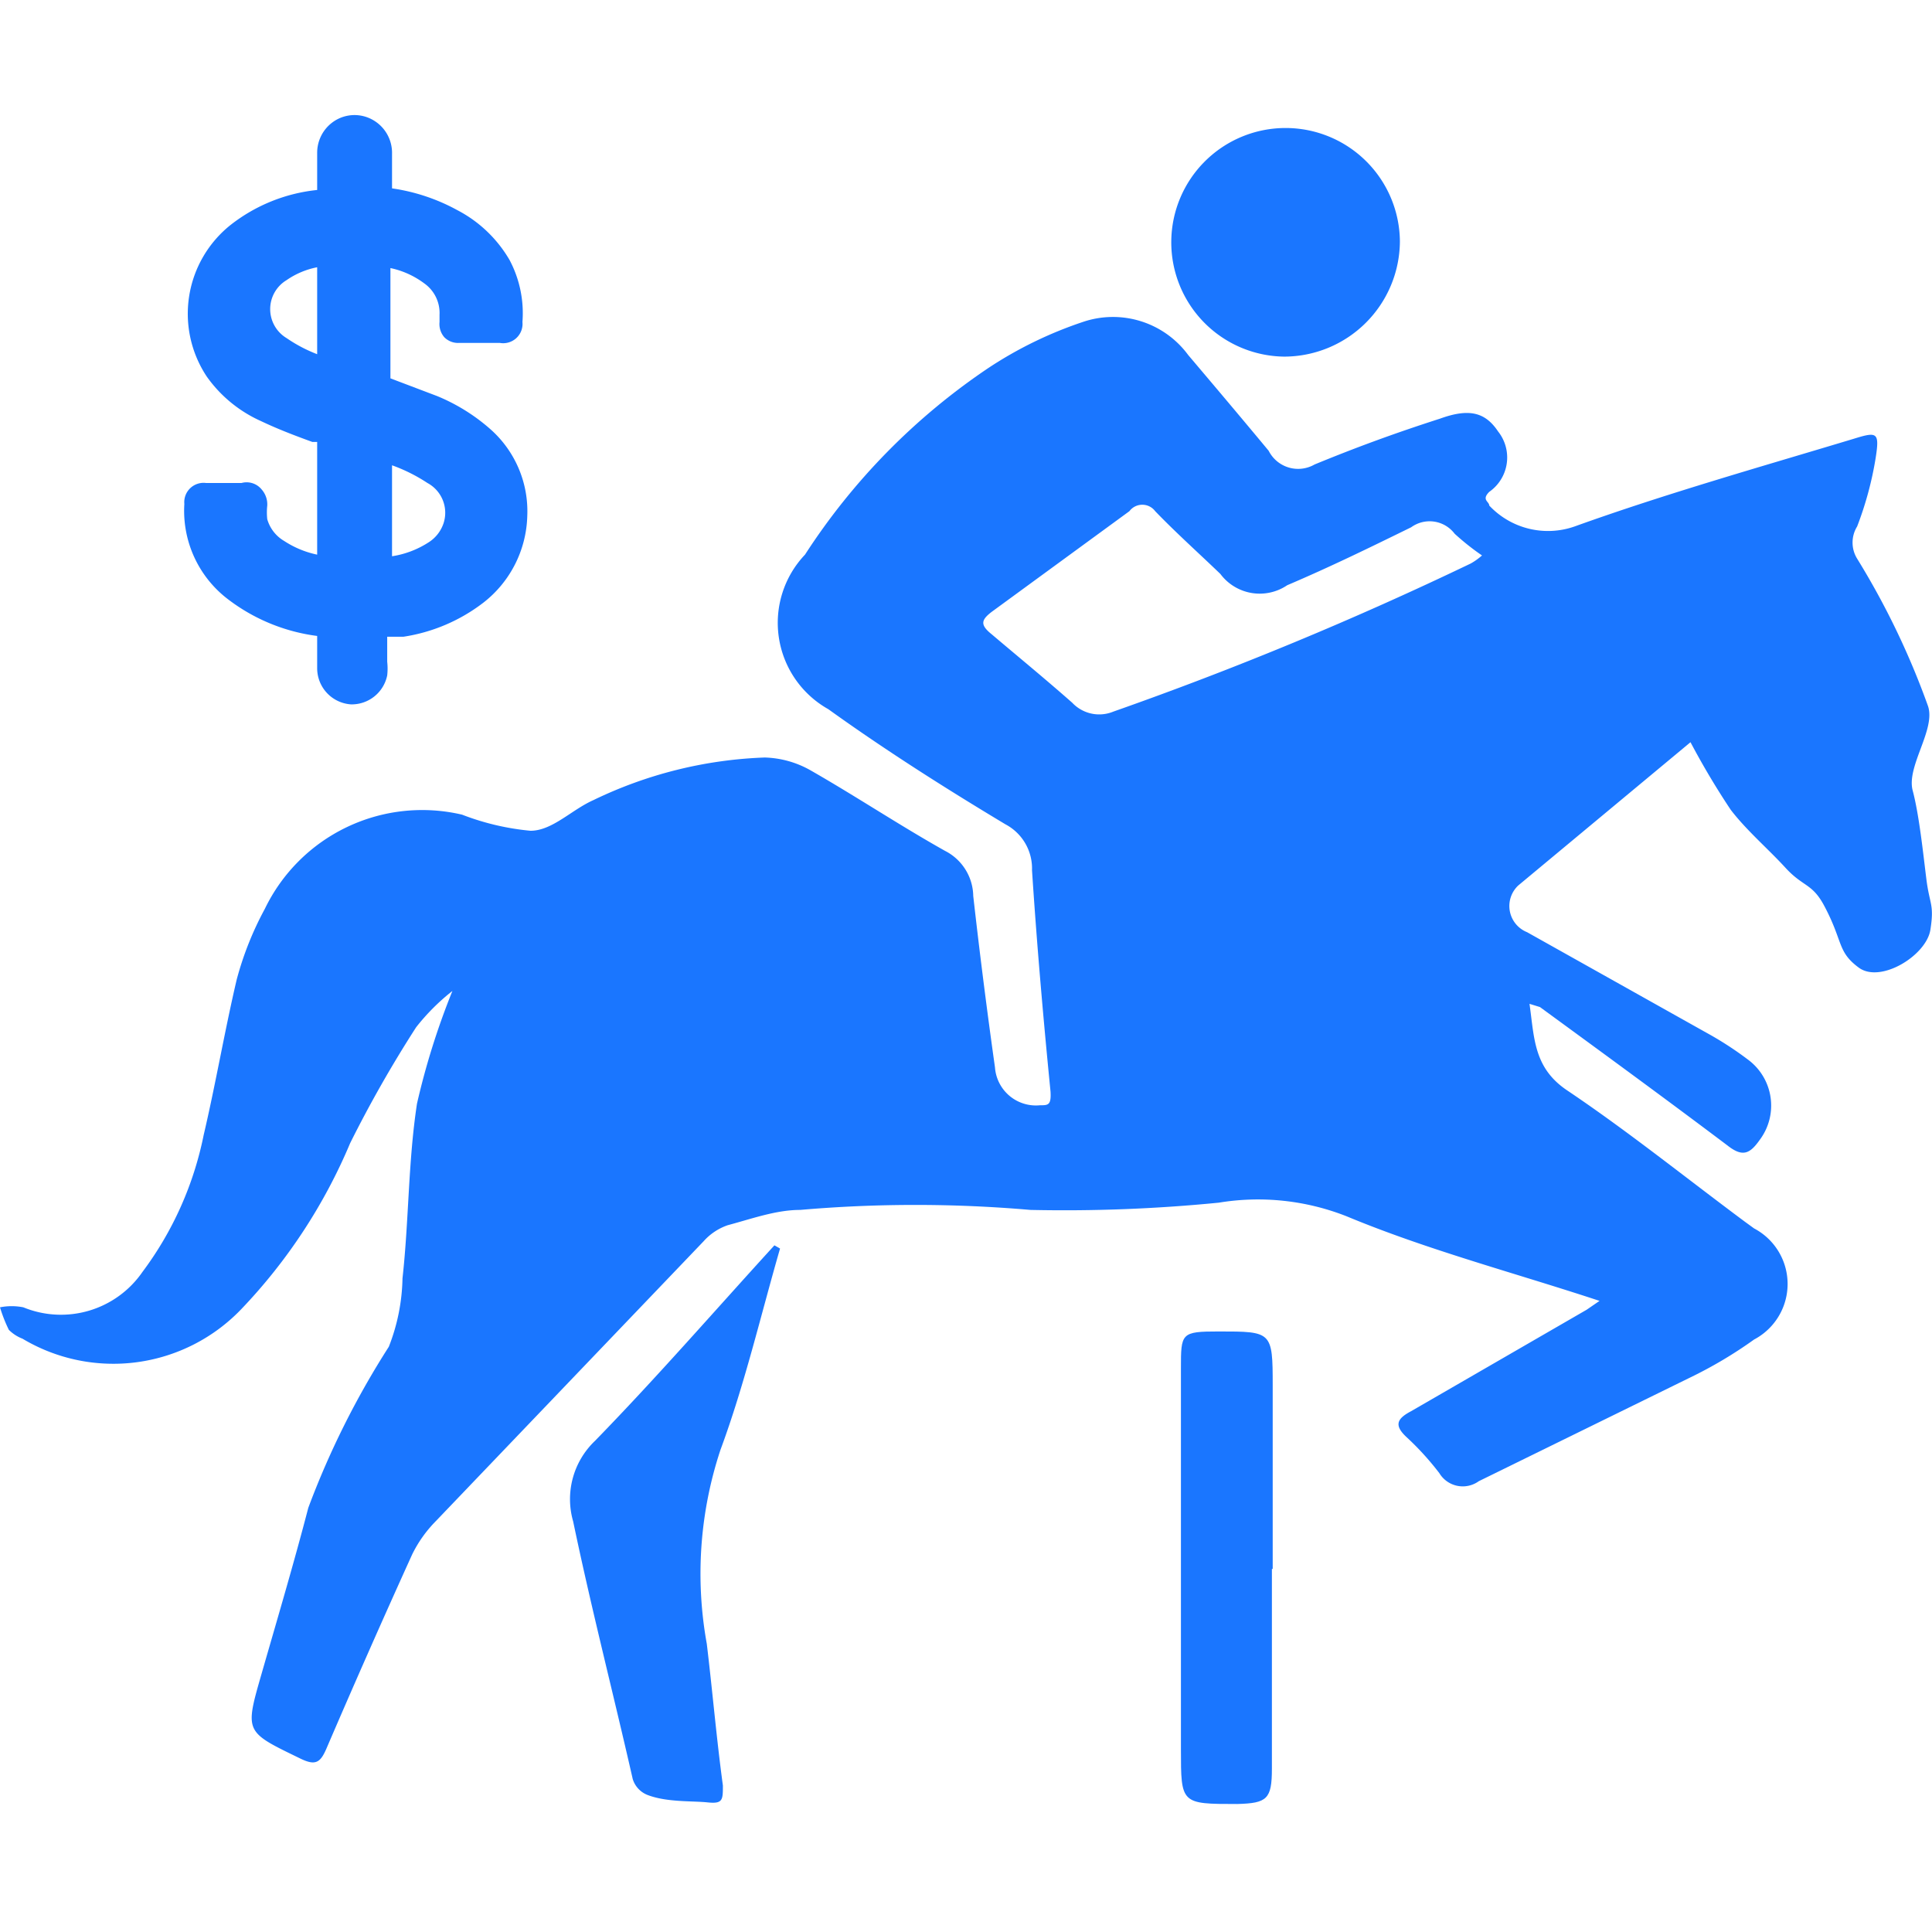
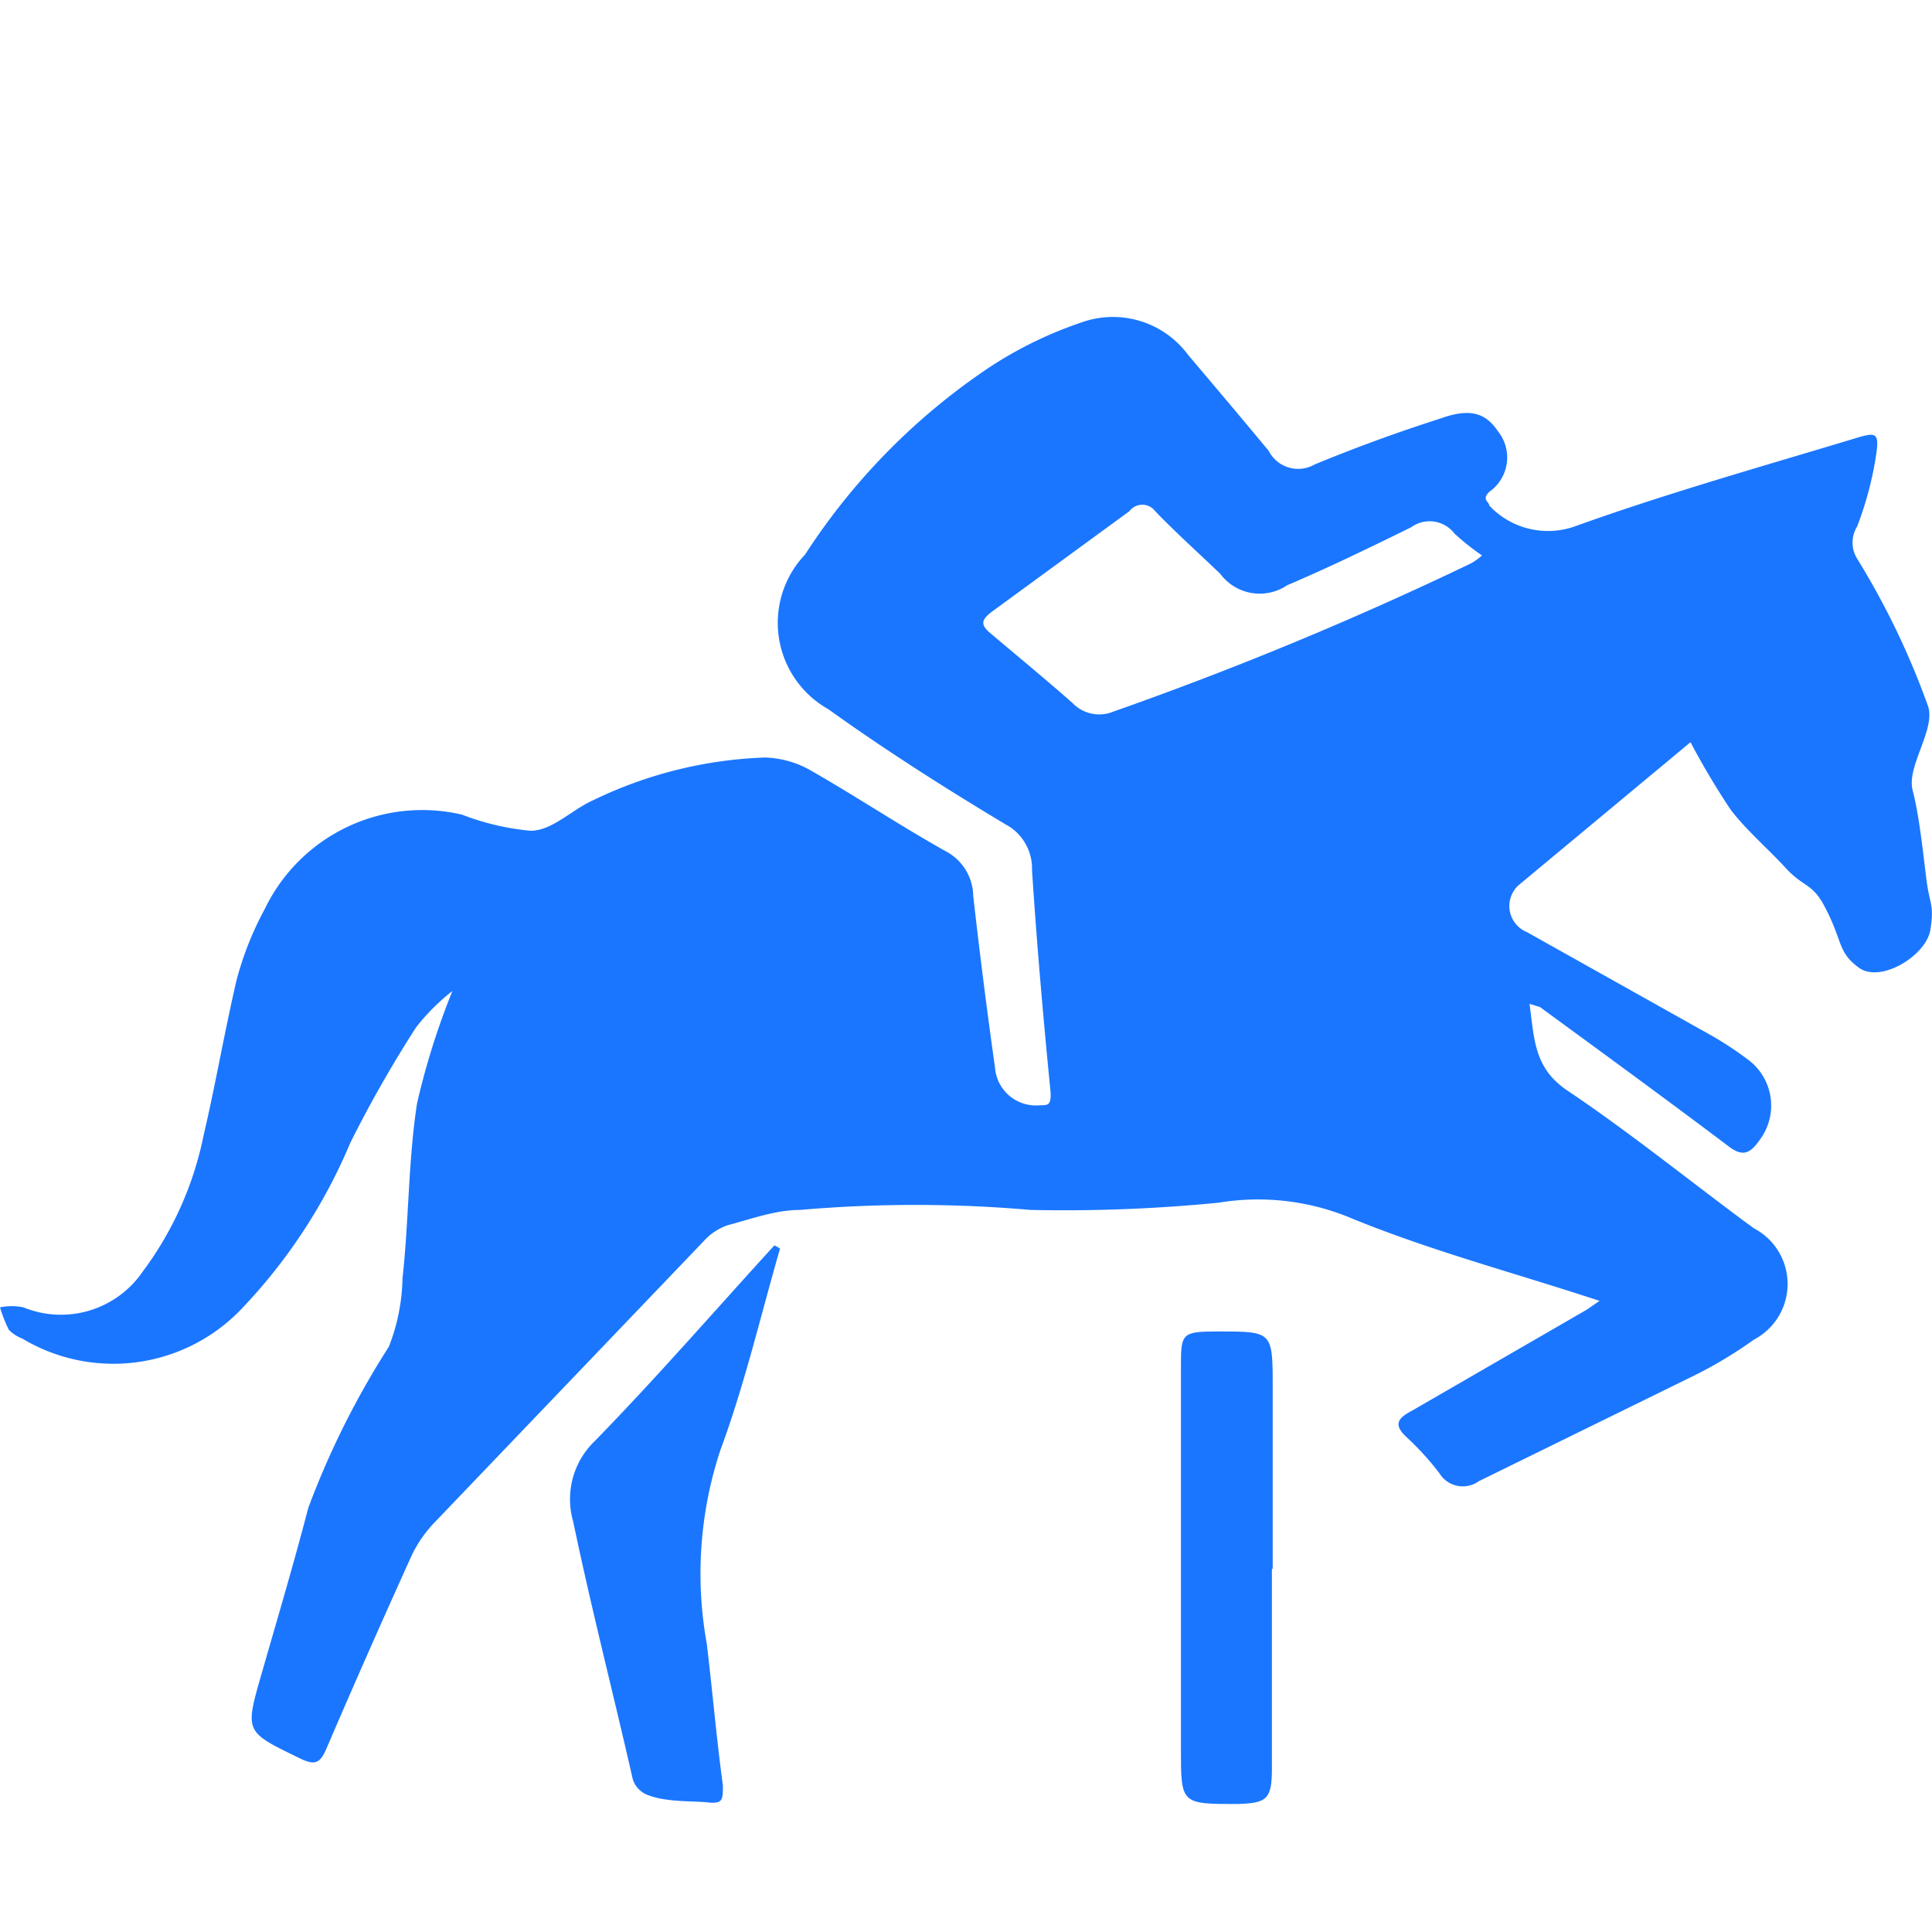
<svg xmlns="http://www.w3.org/2000/svg" id="Слой_1" data-name="Слой 1" width="24" height="24" viewBox="0 0 24 24">
  <defs>
    <style>.cls-1{fill:#1a76ff;}.cls-2{fill:#1a76ff;}</style>
  </defs>
  <title>3552</title>
-   <path class="cls-1" d="M3.94,8.3a.45.45,0,0,0,.42.45h0a.45.45,0,0,0,.45-.36.77.77,0,0,0,0-.17V7.91l.2,0A2.16,2.16,0,0,0,6,7.49a1.41,1.41,0,0,0,.55-1.08,1.36,1.36,0,0,0-.46-1.08,2.35,2.35,0,0,0-.66-.41l-.58-.22c0-.46,0-.91,0-1.37a1.07,1.07,0,0,1,.42.19.45.45,0,0,1,.19.39V4a.25.25,0,0,0,.06.19.24.24,0,0,0,.18.07h.51A.24.24,0,0,0,6.49,4a1.41,1.41,0,0,0-.16-.77,1.61,1.61,0,0,0-.65-.62,2.39,2.39,0,0,0-.81-.27s0-.07,0-.11V2c0-.15,0,.06,0-.09a.47.47,0,0,0-.33-.46.46.46,0,0,0-.41.07.47.47,0,0,0-.19.38c0,.18,0,0,0,.18v.28a2.09,2.09,0,0,0-1.07.43,1.41,1.41,0,0,0-.3,1.89,1.65,1.65,0,0,0,.67.55c.21.1.42.18.64.26l.06,0c0,.18,0,.35,0,.53v.21h0v.66a1.19,1.19,0,0,1-.41-.17.46.46,0,0,1-.21-.27.79.79,0,0,1,0-.17.28.28,0,0,0-.07-.2A.24.24,0,0,0,3,6H2.56a.24.24,0,0,0-.27.26,1.38,1.38,0,0,0,.55,1.19,2.31,2.31,0,0,0,1.1.45v.2C3.94,8.28,3.94,8.11,3.94,8.3Zm.93-2.52A2.07,2.07,0,0,1,5.31,6a.42.42,0,0,1,.2.5.45.45,0,0,1-.19.24,1.16,1.16,0,0,1-.45.17ZM3.94,4.4a1.83,1.83,0,0,1-.38-.2.42.42,0,0,1,0-.72,1,1,0,0,1,.38-.16V4.4Z" />
  <path class="cls-2" d="M19.87,16.16c-1.06-.35-2.13-.63-3.14-1.05a3,3,0,0,0-1.59-.17,19.47,19.47,0,0,1-2.34.09,16.54,16.54,0,0,0-2.86,0c-.3,0-.6.11-.9.19a.71.71,0,0,0-.3.2L5.41,18.9a1.57,1.57,0,0,0-.29.41q-.54,1.19-1.06,2.4c-.08.19-.14.23-.34.13-.68-.33-.68-.32-.47-1.05s.4-1.37.58-2.06a10.53,10.53,0,0,1,1-2A2.44,2.44,0,0,0,5,15.88c.08-.72.07-1.45.18-2.17a9.21,9.21,0,0,1,.44-1.4,2.67,2.67,0,0,0-.45.45,15.08,15.08,0,0,0-.82,1.44A6.79,6.79,0,0,1,3,16.26a2.2,2.2,0,0,1-2.72.37.49.49,0,0,1-.17-.11A1.83,1.83,0,0,1,0,16.24a.74.74,0,0,1,.29,0,1.23,1.23,0,0,0,1.48-.44,4.23,4.23,0,0,0,.76-1.7c.15-.64.26-1.29.41-1.93a4,4,0,0,1,.35-.88,2.17,2.17,0,0,1,2.45-1.17,3.16,3.16,0,0,0,.85.2c.27,0,.51-.26.78-.38a5.31,5.31,0,0,1,2.13-.53,1.22,1.22,0,0,1,.57.16c.56.32,1.1.68,1.67,1a.64.64,0,0,1,.35.56c.08.71.17,1.42.27,2.13a.51.51,0,0,0,.56.47c.1,0,.14,0,.13-.17-.09-.91-.17-1.83-.23-2.75a.62.62,0,0,0-.33-.57c-.75-.45-1.49-.92-2.2-1.43A1.23,1.23,0,0,1,10,6.89a8.08,8.08,0,0,1,2.28-2.32A5,5,0,0,1,13.45,4a1.16,1.16,0,0,1,1.31.41c.33.39.66.78,1,1.19a.41.41,0,0,0,.57.17c.51-.21,1-.39,1.56-.57.36-.13.56-.08.72.16a.52.52,0,0,1-.11.75c-.1.1,0,.12,0,.17a1,1,0,0,0,1.06.26c1.14-.41,2.31-.74,3.47-1.09.29-.09.32-.08.27.24a4.25,4.25,0,0,1-.23.85.38.38,0,0,0,0,.4,9.73,9.73,0,0,1,.88,1.83c.1.29-.27.75-.19,1.05s.13.78.17,1.1.1.31.05.63-.62.67-.89.47-.19-.32-.43-.77c-.15-.28-.26-.23-.48-.47s-.48-.46-.68-.72A9.61,9.61,0,0,1,21,9.22L18.86,11a.35.35,0,0,0,.11.58l2.23,1.25a4.19,4.19,0,0,1,.51.33.71.71,0,0,1,.15,1c-.12.17-.21.22-.4.07-.77-.58-1.55-1.15-2.33-1.72L19,12.47c.06.42.05.79.46,1.07.76.51,1.48,1.09,2.22,1.64l.11.08a.78.78,0,0,1,0,1.38,5.38,5.38,0,0,1-.79.47L18.37,18.4a.34.34,0,0,1-.49-.1,3.51,3.51,0,0,0-.41-.45c-.16-.15-.11-.23.06-.32l2.18-1.26ZM18.41,6.9a3.07,3.07,0,0,1-.34-.27.39.39,0,0,0-.54-.08c-.51.25-1,.49-1.54.72a.61.61,0,0,1-.83-.14c-.27-.26-.55-.51-.81-.78a.2.2,0,0,0-.32,0L12.32,7.6c-.13.1-.15.16,0,.28.33.28.66.55,1,.85a.46.46,0,0,0,.51.11A44,44,0,0,0,18.27,7,.79.79,0,0,0,18.41,6.9Z" />
  <path class="cls-2" d="M9.69,15.51c-.24.83-.44,1.69-.74,2.5a4.89,4.89,0,0,0-.17,2.41c.07.58.12,1.17.2,1.76,0,.18,0,.23-.19.21s-.5,0-.74-.09a.31.31,0,0,1-.19-.2C7.61,21,7.35,20,7.12,18.9a1,1,0,0,1,.27-1c.77-.79,1.49-1.62,2.23-2.43Z" />
  <path class="cls-2" d="M15.8,19.49c0,.83,0,1.66,0,2.48,0,.38-.06.43-.43.44-.7,0-.7,0-.7-.68q0-2.36,0-4.73c0-.44,0-.46.47-.46.66,0,.67,0,.67.67s0,1.52,0,2.28Z" />
-   <path class="cls-2" d="M15.95,4.43A1.42,1.42,0,1,1,17.39,3,1.44,1.44,0,0,1,15.95,4.43Z" />
</svg>